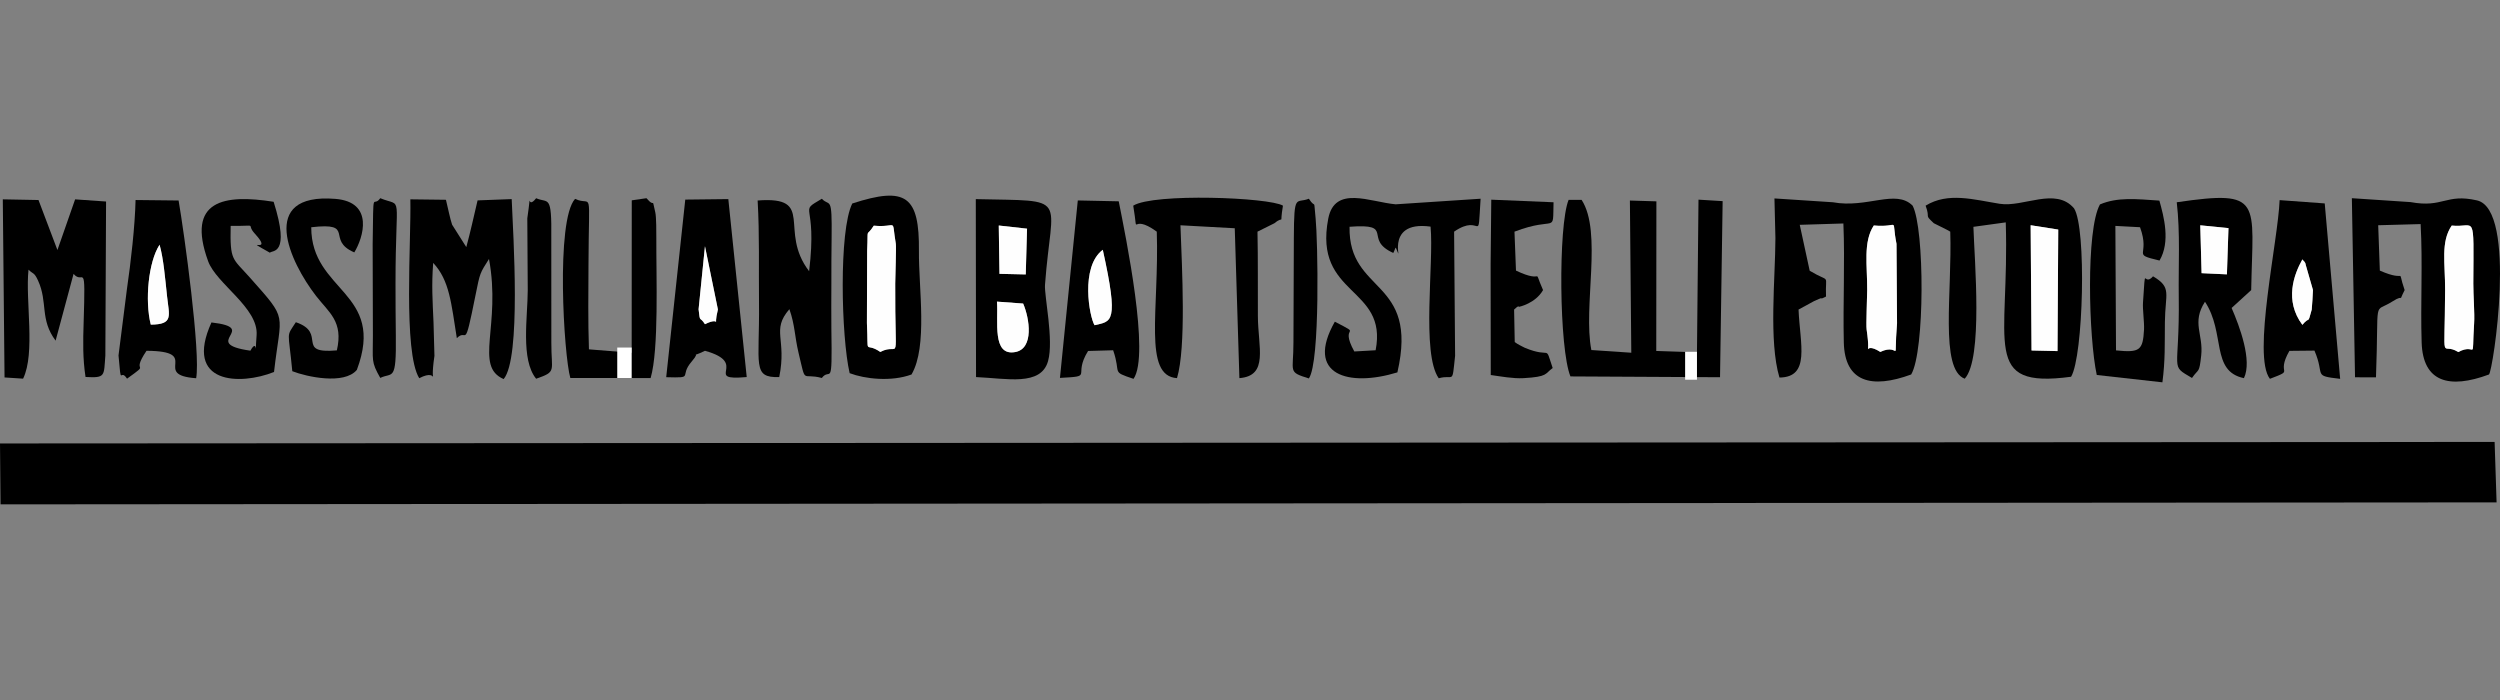
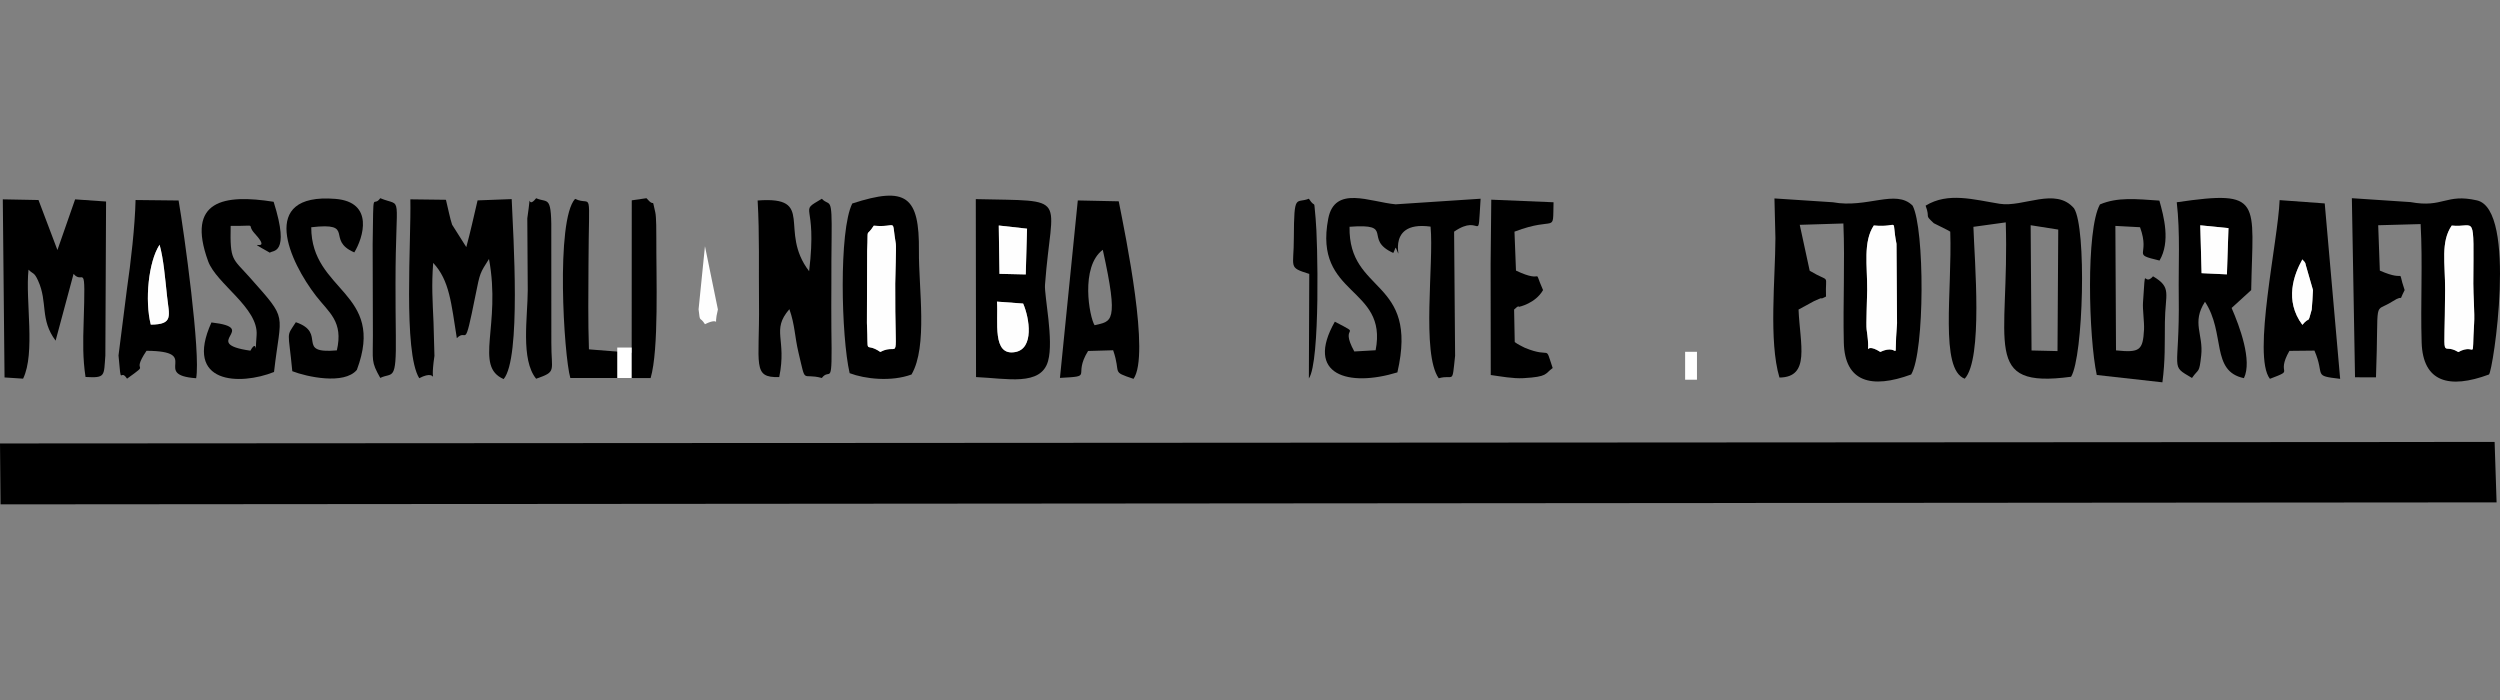
<svg xmlns="http://www.w3.org/2000/svg" xml:space="preserve" width="250px" height="70px" version="1.1" style="shape-rendering:geometricPrecision; text-rendering:geometricPrecision; image-rendering:optimizeQuality; fill-rule:evenodd; clip-rule:evenodd" viewBox="0 0 94.828 26.552">
  <rect x="0" y="0" width="94.828" height="26.552" fill="#808080" stroke="none" />
  <defs>
    <style type="text/css">
   
    .fil3 {fill:none}
    .fil2 {fill:white}
    .fil0 {fill:black}
    .fil1 {fill:#FEFEFE}
   
  </style>
  </defs>
  <g id="Livello_x0020_1">
    <g id="_2163917583344">
      <g>
        <g>
          <polygon class="fil0" points="0.021,19.131 94.699,19.056 94.624,16.763 0,16.821 " />
          <path class="fil0" d="M71.076 8.553c1.033,0.096 0.646,-0.377 0.861,0.697l0.02 3.014c-0.14,1.729 0.172,0.705 -0.635,1.085 -0.744,-0.476 -0.324,0.473 -0.518,-0.847 -0.026,-0.174 0.02,-1.231 0.021,-1.498 0.006,-0.927 -0.161,-1.826 0.251,-2.451zm-3.732 0.48c-0.004,1.524 -0.259,3.912 0.153,5.288 1.181,-0.013 0.78,-1.257 0.724,-2.579l0.588 -0.32c0.651,-0.293 -0.043,0.071 0.454,-0.173 -0.036,-0.921 0.2,-0.487 -0.619,-0.979l-0.377 -1.742 1.655 -0.051c0.062,1.497 -0.019,3.002 0.016,4.513 0.035,1.506 1.049,1.768 2.555,1.215 0.52,-0.872 0.512,-5.54 0.055,-6.404 -0.637,-0.641 -1.725,0.111 -3.026,-0.129l-2.215 -0.145 0.037 1.506z" />
          <path class="fil0" d="M92.997 8.556c0.904,0.099 0.833,-0.596 0.819,2.2 -0.002,0.423 0.055,1.134 0.031,1.502 -0.101,1.594 0.119,0.707 -0.603,1.096 -0.674,-0.433 -0.513,0.669 -0.498,-2.351 0.005,-1.023 -0.175,-1.822 0.251,-2.447zm-3.668 5.755l0.795 0.002c0.117,-3.147 -0.127,-2.398 0.623,-2.878 0.514,-0.329 0.183,0.12 0.464,-0.432 -0.323,-0.932 0.16,-0.253 -0.941,-0.739l-0.062 -1.72 1.609 -0.044c0.084,1.496 -0.008,2.988 0.039,4.49 0.047,1.508 1.047,1.775 2.554,1.215 0.155,-0.132 1.082,-6.255 -0.456,-6.604 -1.187,-0.27 -1.275,0.296 -2.519,0.065l-2.226 -0.148 0.12 6.793z" />
-           <path class="fil0" d="M59.569 14.278l5.674 0.031 0.099 -6.68 -0.916 -0.056 -0.058 5.791 -1.544 -0.05 0.005 -5.677 -1.005 -0.031 0.053 5.773 -1.515 -0.102c-0.322,-1.637 0.427,-4.472 -0.37,-5.697l-0.493 0.001c-0.399,0.979 -0.359,5.661 0.07,6.697z" />
          <path class="fil0" d="M77.025 8.543l1.047 0.165 -0.028 4.609 -0.985 -0.023 -0.034 -4.751zm-1.173 -0.813c-0.971,-0.154 -1.96,-0.454 -2.811,0.071 0.192,0.517 -0.07,0.309 0.311,0.666 0.012,0.013 0.533,0.257 0.624,0.32 0.077,2.275 -0.408,5.213 0.548,5.578 0.699,-0.755 0.371,-4.474 0.33,-5.761l1.227 -0.169c0.147,4.612 -0.962,6.319 2.478,5.856 0.467,-0.777 0.591,-5.653 0.111,-6.39 -0.702,-0.818 -1.92,-0.028 -2.818,-0.171z" />
          <path class="fil0" d="M52.179 13.286l-0.808 0.046c-0.605,-1.091 0.388,-0.541 -0.739,-1.13 -1.147,2.025 0.521,2.492 2.373,1.923 0.823,-3.58 -1.863,-2.955 -1.815,-5.523 1.751,-0.135 0.497,0.469 1.659,0.993 0.04,-0.061 0.083,-0.234 0.099,-0.194 0.354,0.841 -0.555,-1.063 1.315,-0.805 0.132,1.39 -0.354,4.812 0.31,5.752 0.592,-0.166 0.498,0.283 0.621,-0.852l-0.038 -4.709c1.077,-0.742 0.886,0.605 1.005,-1.249l-3.223 0.212c-0.977,-0.089 -2.311,-0.73 -2.556,0.544 -0.57,2.956 2.271,2.56 1.797,4.992z" />
          <path class="fil0" d="M0.172 14.317l0.704 0.046c0.474,-0.978 0.081,-2.959 0.205,-4.134 0.179,0.18 0.213,0.086 0.363,0.416 0.377,0.825 0.06,1.469 0.665,2.276l0.681 -2.533c0.377,0.453 0.46,-0.632 0.382,1.847 -0.023,0.719 -0.036,1.36 0.072,2.064 0.766,0.044 0.692,-0.035 0.752,-0.813l0.027 -5.842 -1.174 -0.082 -0.671 1.922 -0.718 -1.897 -1.354 -0.026 0.066 6.756z" />
          <path class="fil0" d="M17.328 12.827c0.406,-0.412 0.266,0.581 0.705,-1.613 0.178,-0.891 0.17,-0.843 0.515,-1.391 0.468,2.532 -0.574,4.066 0.556,4.556 0.667,-0.795 0.363,-5.433 0.305,-6.827l-1.294 0.049c-0.16,0.678 -0.258,1.144 -0.428,1.772l-0.538 -0.85c-0.08,-0.229 -0.161,-0.658 -0.234,-0.945l-1.35 -0.017c0.037,1.54 -0.279,5.788 0.337,6.785 0.845,-0.444 0.362,0.599 0.577,-0.848 0.003,-0.019 -0.031,-1.151 -0.035,-1.263 -0.036,-0.851 -0.078,-1.399 -0.013,-2.263 0.625,0.666 0.686,1.544 0.897,2.855z" />
-           <path class="fil0" d="M48.664 7.801c-0.515,-0.315 -4.907,-0.482 -5.679,0 0.228,1.36 -0.171,0.211 0.893,0.986 0.097,2.956 -0.531,5.474 0.767,5.556 0.351,-1.171 0.193,-4.119 0.131,-5.798l2.06 0.113 0.176 5.685c1.117,-0.089 0.707,-1.163 0.701,-2.354 -0.006,-1.069 0.007,-2.133 -0.015,-3.202l0.645 -0.321c0.407,-0.338 0.177,0.179 0.321,-0.665z" />
          <path class="fil0" d="M29.557 14.303c0.297,-1.455 -0.314,-1.766 0.385,-2.576 0.212,0.597 0.198,1.026 0.347,1.653 0.297,1.241 0.102,0.748 0.884,0.957 0.323,-0.429 0.4,0.502 0.362,-1.856 -0.009,-0.575 0.001,-1.149 0,-1.724 -0.001,-0.582 0.001,-1.151 0.009,-1.733 0.021,-1.659 -0.069,-1.165 -0.371,-1.485 -0.939,0.56 -0.154,0.023 -0.482,2.749 -1.188,-1.551 0.272,-2.853 -1.953,-2.683 0.075,1.297 0.038,2.592 0.052,3.891 0.025,2.349 -0.269,2.839 0.767,2.807z" />
          <path class="fil0" d="M38.809 11.514c0.244,0.562 0.42,1.708 -0.299,1.84 -0.891,0.164 -0.637,-1.175 -0.694,-1.913l0.993 0.073zm-0.925 -2.96l1.073 0.12 -0.049 1.736 -0.997 -0.023 -0.027 -1.833zm-0.862 5.749c1.161,0.048 2.464,0.36 2.733,-0.61 0.221,-0.797 -0.148,-2.473 -0.117,-2.889 0.255,-3.462 0.989,-3.165 -2.625,-3.251l0.009 6.75z" />
          <path class="fil0" d="M33.39 13.35c-0.617,-0.425 -0.443,0.251 -0.507,-1.095l0.009 -2.748c0.045,-0.985 -0.062,-0.451 0.252,-0.947 0.932,0.09 0.659,-0.35 0.836,0.691 0.02,0.119 -0.022,1.278 -0.023,1.505 -0.017,3.363 0.227,2.176 -0.567,2.594zm1.185 0.855c0.622,-1.066 0.267,-3.283 0.281,-4.684 0.02,-2.079 -0.48,-2.468 -2.528,-1.802 -0.515,1.027 -0.419,5.059 -0.1,6.436 0.577,0.22 1.575,0.334 2.347,0.05z" />
          <path class="fil0" d="M21.813 7.544c-0.74,0.816 -0.426,5.945 -0.18,6.793l3.046 0.003c0.318,-1.092 0.209,-3.853 0.216,-5.315 0.001,-0.198 0.001,-0.798 -0.038,-0.964 -0.155,-0.658 0.021,-0.123 -0.336,-0.543l-0.558 0.081 -0.003 5.783 -1.621 -0.131c-0.038,-1.076 -0.021,-2.156 -0.017,-3.233 0.012,-3.057 0.166,-2.159 -0.509,-2.474z" />
          <path class="fil0" d="M83.459 8.546l1.07 0.107 -0.059 1.754 -0.961 -0.045 -0.05 -1.816zm1.932 2.458c0.06,-3.389 0.473,-3.813 -2.824,-3.332 0.136,1.173 0.06,2.387 0.076,3.577 0.038,2.92 -0.364,2.573 0.502,3.088 0.258,-0.376 0.273,-0.147 0.35,-0.858 0.087,-0.798 -0.371,-1.238 0.143,-2.033 0.785,1.193 0.212,2.634 1.477,2.898 0.323,-0.662 -0.163,-1.963 -0.467,-2.662l0.743 -0.678z" />
-           <path class="fil0" d="M26.74 9.34l0.491 2.398c-0.204,0.838 0.176,0.223 -0.491,0.56 -0.203,-0.324 -0.183,-0.02 -0.242,-0.565l0.242 -2.393zm-1.47 4.968c1.103,0.029 0.465,-0.014 0.965,-0.593 0.419,-0.487 -0.18,-0.08 0.505,-0.409 1.725,0.478 -0.117,1.151 1.584,0.996l-0.698 -6.75 -1.633 0.019 -0.723 6.737z" />
          <path class="fil0" d="M87.332 9.839c0.043,0.07 0.111,0.08 0.128,0.21l0.274 0.952c0.003,0.04 -0.04,0.715 -0.047,0.742 -0.169,0.615 -0.052,0.213 -0.355,0.579 -0.69,-0.925 -0.32,-1.91 0,-2.483zm-1.231 4.53c1.001,-0.38 0.194,-0.105 0.739,-1.06l0.95 -0.01c0.416,0.962 -0.09,0.947 0.975,1.071l-0.585 -6.654 -1.711 -0.125c-0.057,1.542 -1.046,5.912 -0.368,6.778z" />
          <path class="fil0" d="M5.719 12.314c-0.232,-0.921 -0.088,-2.387 0.334,-3.032 0.151,0.548 0.205,1.231 0.283,1.954 0.081,0.753 0.253,1.07 -0.617,1.078zm-0.901 2.05c0.966,-0.692 0.098,-0.105 0.739,-1.058 2.138,0.013 0.15,0.918 1.883,1.041 0.175,-0.949 -0.453,-5.513 -0.666,-6.742l-1.632 -0.018c-0.023,0.997 -0.18,2.365 -0.327,3.372l-0.32 2.523c0.11,1.274 0.048,0.451 0.323,0.882z" />
          <path class="fil0" d="M41.518 12.336c-0.193,-0.303 -0.553,-2.213 0.312,-2.861 0.622,2.81 0.329,2.706 -0.312,2.861zm-1.313 1.998c1.321,-0.069 0.464,-0.045 1.067,-1.021l0.951 -0.027c0.317,0.916 -0.101,0.79 0.773,1.084 0.633,-0.901 -0.294,-5.38 -0.561,-6.734l-1.553 -0.033 -0.677 6.731z" />
          <path class="fil0" d="M80.239 8.569l0.935 0.05c0.411,1.123 -0.364,1 0.739,1.264 0.422,-0.714 0.165,-1.666 -0.005,-2.274 -0.89,-0.059 -1.581,-0.139 -2.254,0.145 -0.537,0.961 -0.428,5.051 -0.121,6.47l2.49 0.278c0.11,-0.845 0.085,-1.43 0.094,-2.273 0.011,-1.109 0.276,-1.319 -0.45,-1.748 -0.379,0.439 -0.274,-0.57 -0.381,1.002 -0.017,0.249 0.054,0.748 0.04,1.016 -0.043,0.792 -0.159,0.884 -1.063,0.792l-0.024 -4.722z" />
          <path class="fil0" d="M9.498 13.302c-1.968,-0.282 0.406,-0.857 -1.478,-1.071 -1.062,2.35 1.087,2.393 2.374,1.879 0.262,-2.311 0.562,-1.917 -0.917,-3.583 -0.66,-0.744 -0.755,-0.615 -0.728,-1.958 1.124,0.009 0.543,-0.112 0.918,0.295 0.769,0.837 -0.586,0.07 0.57,0.722 0.083,-0.109 0.788,0.117 0.142,-1.932 -1.87,-0.295 -3.33,-0.07 -2.485,2.254 0.313,0.861 1.917,1.77 1.839,2.807 -0.083,1.109 0.08,0.012 -0.235,0.587z" />
          <path class="fil0" d="M12.777 13.291c-1.604,0.14 -0.344,-0.658 -1.555,-1.069 -0.381,0.588 -0.284,0.267 -0.135,1.858 0.538,0.211 1.967,0.527 2.449,-0.05 1.112,-2.966 -1.732,-2.951 -1.73,-5.41 1.71,-0.199 0.533,0.482 1.633,0.954 0.337,-0.551 0.768,-1.914 -0.723,-2.031 -2.959,-0.234 -1.715,2.407 -0.729,3.68 0.493,0.637 1.045,0.972 0.79,2.068z" />
          <path class="fil0" d="M56.541 10.018l0.005 4.207c0.39,0.054 0.845,0.141 1.242,0.119 0.938,-0.053 0.802,-0.165 1.107,-0.385 -0.316,-0.939 -0.009,-0.334 -1.056,-0.767 -0.062,-0.026 -0.145,-0.078 -0.195,-0.1 -0.051,-0.023 -0.129,-0.074 -0.188,-0.118l-0.024 -1.232c0.052,-0.041 0.154,-0.162 0.188,-0.104 0.001,0 0.617,-0.124 0.91,-0.635 -0.424,-0.956 0.126,-0.19 -1.027,-0.739l-0.057 -1.477c1.615,-0.615 1.449,0.134 1.482,-1.115l-2.362 -0.098 -0.025 2.444z" />
          <path class="fil0" d="M20.336 7.519c-0.388,0.498 -0.153,-0.489 -0.335,0.763l0.017 2.721c-0.002,1.025 -0.276,2.635 0.318,3.363 0.798,-0.278 0.571,-0.268 0.577,-1.378l-0.002 -3.965c0.02,-1.69 -0.112,-1.3 -0.575,-1.504z" />
          <path class="fil0" d="M14.424 7.518c-0.297,0.412 -0.257,-0.514 -0.289,1.758l0.009 3.455c0.004,0.959 -0.08,0.971 0.28,1.604 0.462,-0.225 0.613,0.18 0.59,-1.602 -0.008,-0.66 -0.012,-1.315 -0.012,-1.976 0.001,-3.586 0.303,-2.873 -0.578,-3.239z" />
-           <path class="fil0" d="M49.647 14.355c0.437,-0.626 0.336,-5.295 0.256,-6.071 -0.087,-0.846 0.023,-0.311 -0.256,-0.746 -0.49,0.195 -0.562,-0.246 -0.57,1.485l-0.015 3.965c0.003,1.145 -0.232,1.112 0.585,1.367z" />
+           <path class="fil0" d="M49.647 14.355c0.437,-0.626 0.336,-5.295 0.256,-6.071 -0.087,-0.846 0.023,-0.311 -0.256,-0.746 -0.49,0.195 -0.562,-0.246 -0.57,1.485c0.003,1.145 -0.232,1.112 0.585,1.367z" />
          <path class="fil1" d="M71.076 8.553c-0.412,0.625 -0.245,1.524 -0.251,2.451 -0.001,0.267 -0.047,1.324 -0.021,1.498 0.194,1.32 -0.226,0.371 0.518,0.847 0.807,-0.38 0.495,0.644 0.635,-1.085l-0.02 -3.014c-0.215,-1.074 0.172,-0.601 -0.861,-0.697z" />
          <path class="fil1" d="M92.997 8.556c-0.426,0.625 -0.246,1.424 -0.251,2.447 -0.015,3.02 -0.176,1.918 0.498,2.351 0.722,-0.389 0.502,0.498 0.603,-1.096 0.024,-0.368 -0.033,-1.079 -0.031,-1.502 0.014,-2.796 0.085,-2.101 -0.819,-2.2z" />
          <path class="fil1" d="M33.39 13.35c0.794,-0.418 0.55,0.769 0.567,-2.594 0.001,-0.227 0.043,-1.386 0.023,-1.505 -0.177,-1.041 0.096,-0.601 -0.836,-0.691 -0.314,0.496 -0.207,-0.038 -0.252,0.947l-0.009 2.748c0.064,1.346 -0.11,0.67 0.507,1.095z" />
-           <polygon class="fil1" points="77.059,13.294 78.044,13.317 78.072,8.708 77.025,8.543 " />
          <path class="fil1" d="M38.809 11.514l-0.993 -0.073c0.057,0.738 -0.197,2.077 0.694,1.913 0.719,-0.132 0.543,-1.278 0.299,-1.84z" />
-           <path class="fil1" d="M41.518 12.336c0.641,-0.155 0.934,-0.051 0.312,-2.861 -0.865,0.648 -0.505,2.558 -0.312,2.861z" />
          <polygon class="fil1" points="37.911,10.387 38.908,10.41 38.957,8.674 37.884,8.554 " />
          <polygon class="fil1" points="83.509,10.362 84.47,10.407 84.529,8.653 83.459,8.546 " />
          <path class="fil1" d="M5.719 12.314c0.87,-0.008 0.698,-0.325 0.617,-1.078 -0.078,-0.723 -0.132,-1.406 -0.283,-1.954 -0.422,0.645 -0.566,2.111 -0.334,3.032z" />
          <path class="fil1" d="M87.687 11.743c0.007,-0.027 0.05,-0.702 0.047,-0.742l-0.274 -0.952c-0.017,-0.13 -0.085,-0.14 -0.128,-0.21 -0.32,0.573 -0.69,1.558 0,2.483 0.303,-0.366 0.186,0.036 0.355,-0.579z" />
          <path class="fil1" d="M26.498 11.733c0.059,0.545 0.039,0.241 0.242,0.565 0.667,-0.337 0.287,0.278 0.491,-0.56l-0.491 -2.398 -0.242 2.393z" />
        </g>
        <rect class="fil2" x="23.413" y="13.183" width="0.547" height="1.155" />
        <rect class="fil2" x="63.919" y="13.344" width="0.449" height="1.059" />
      </g>
      <rect class="fil3" width="94.828" height="26.552" />
    </g>
  </g>
</svg>